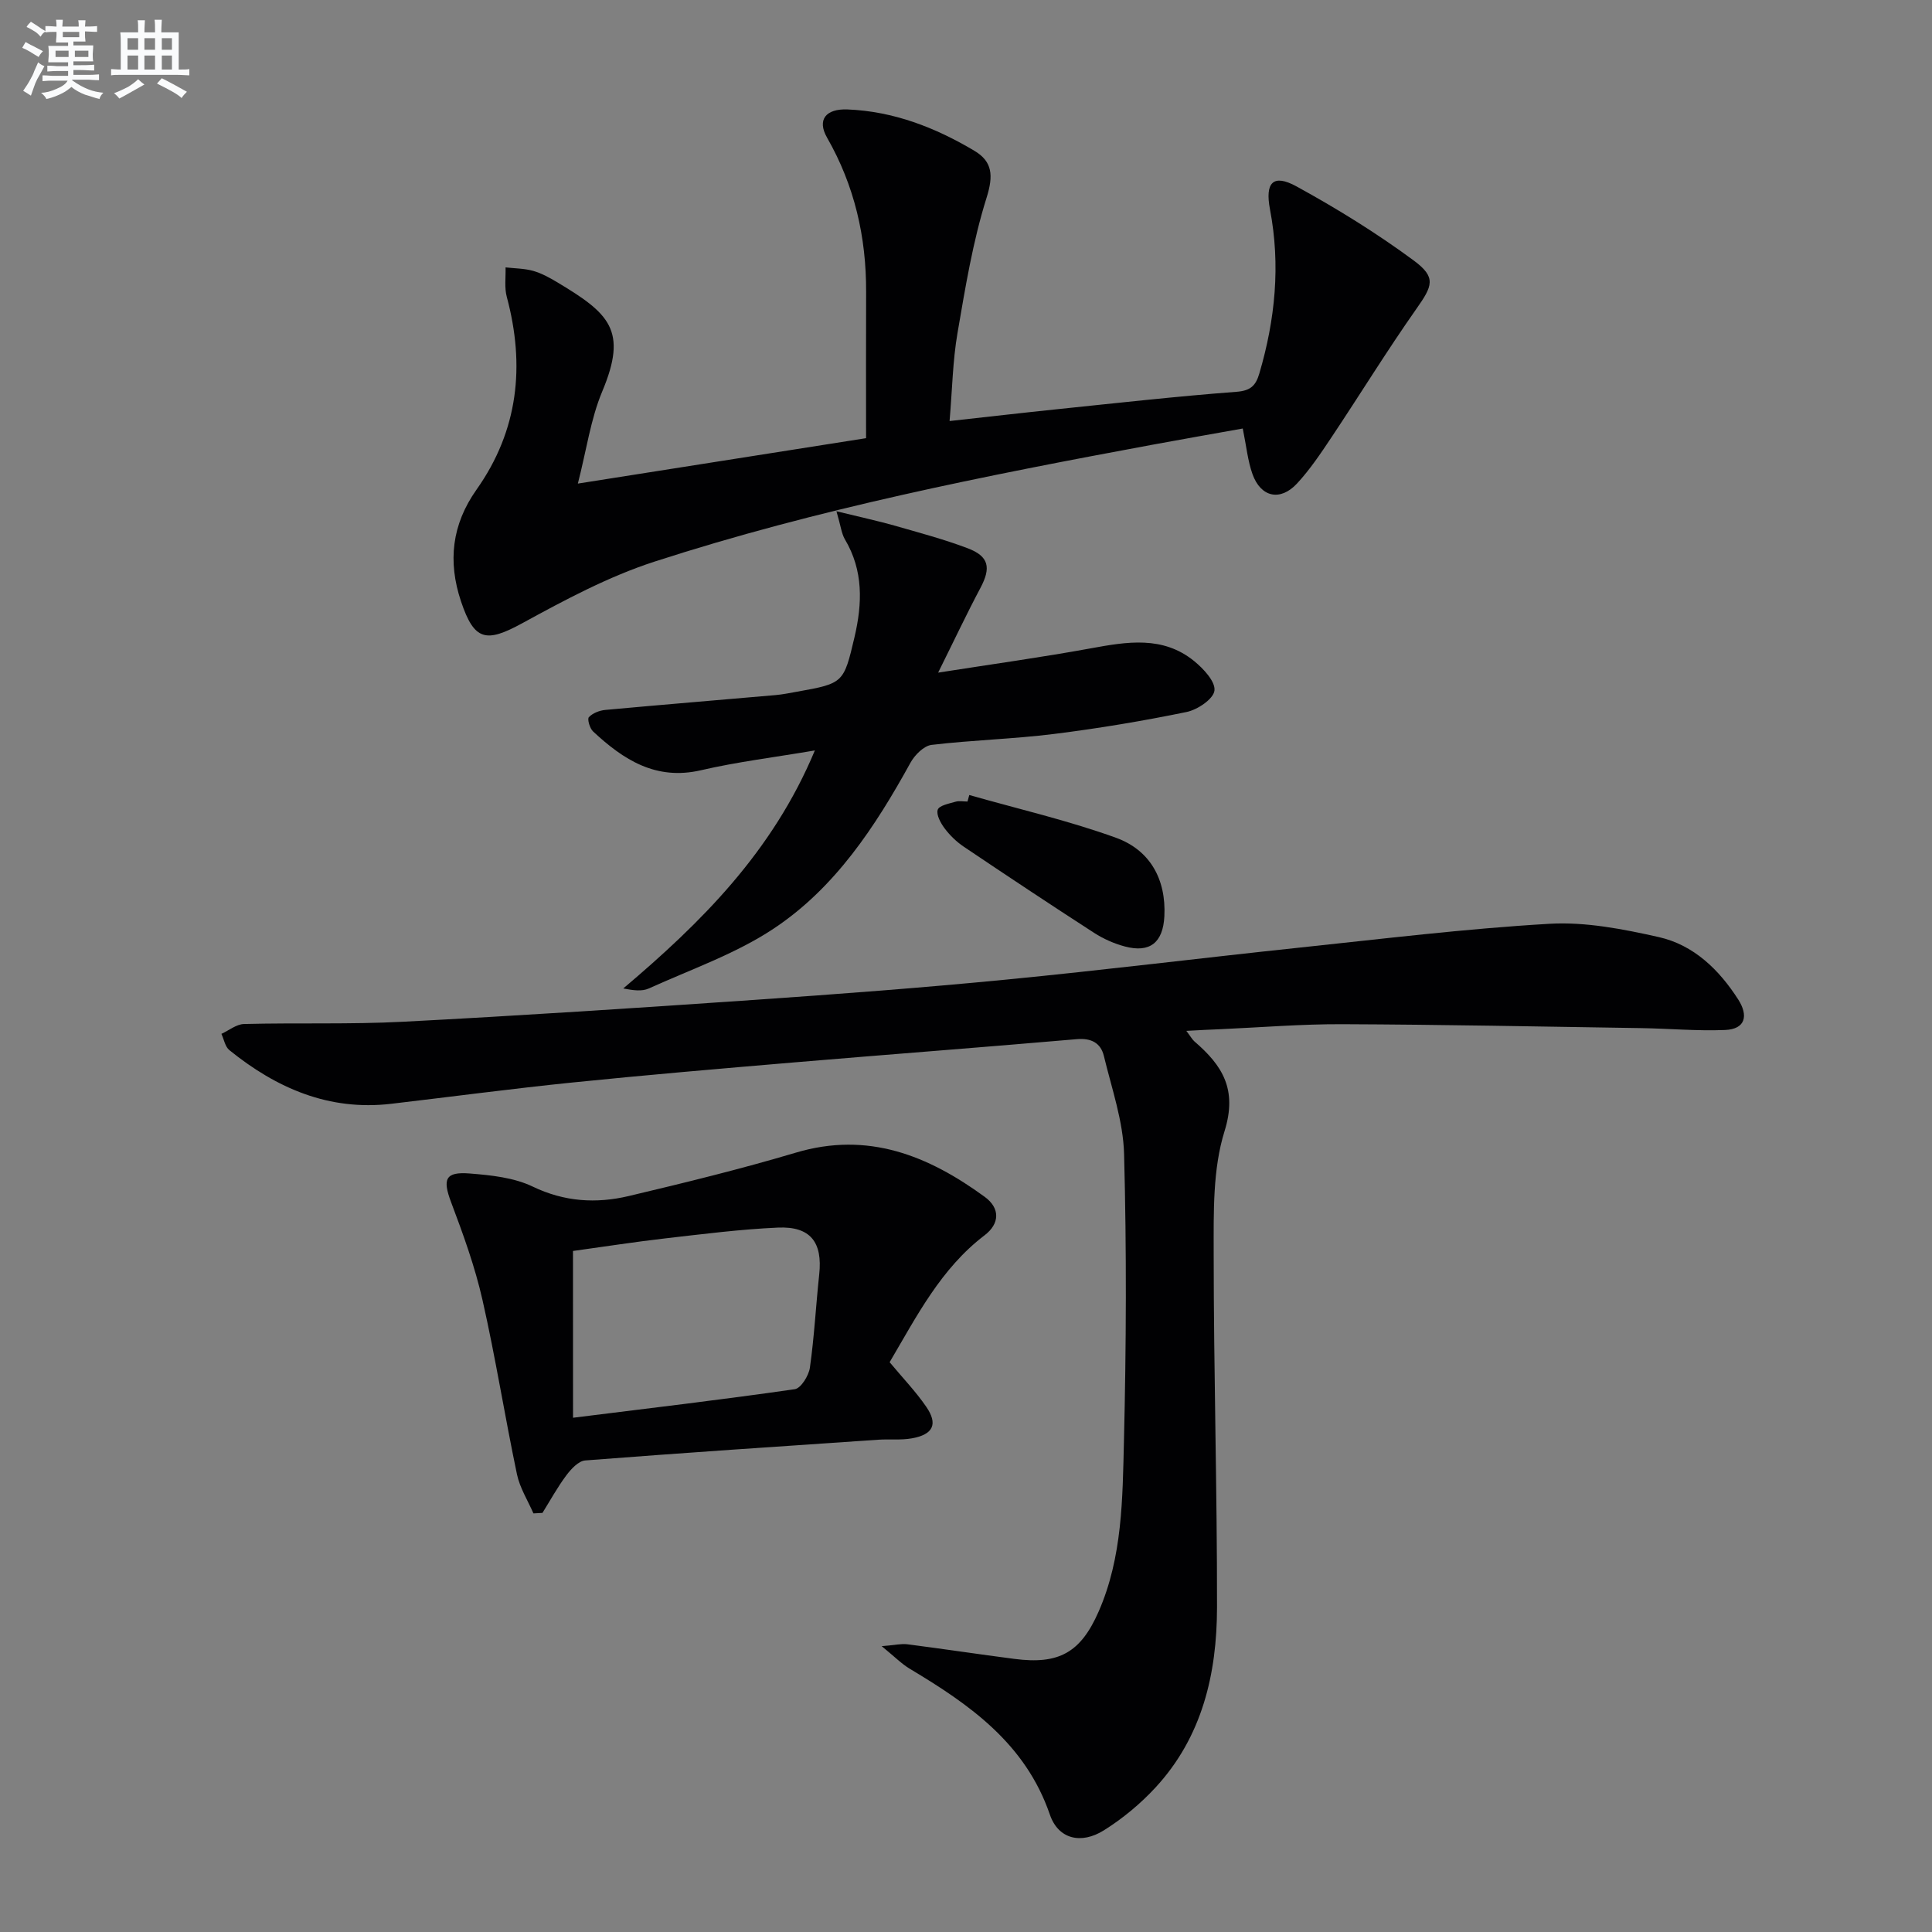
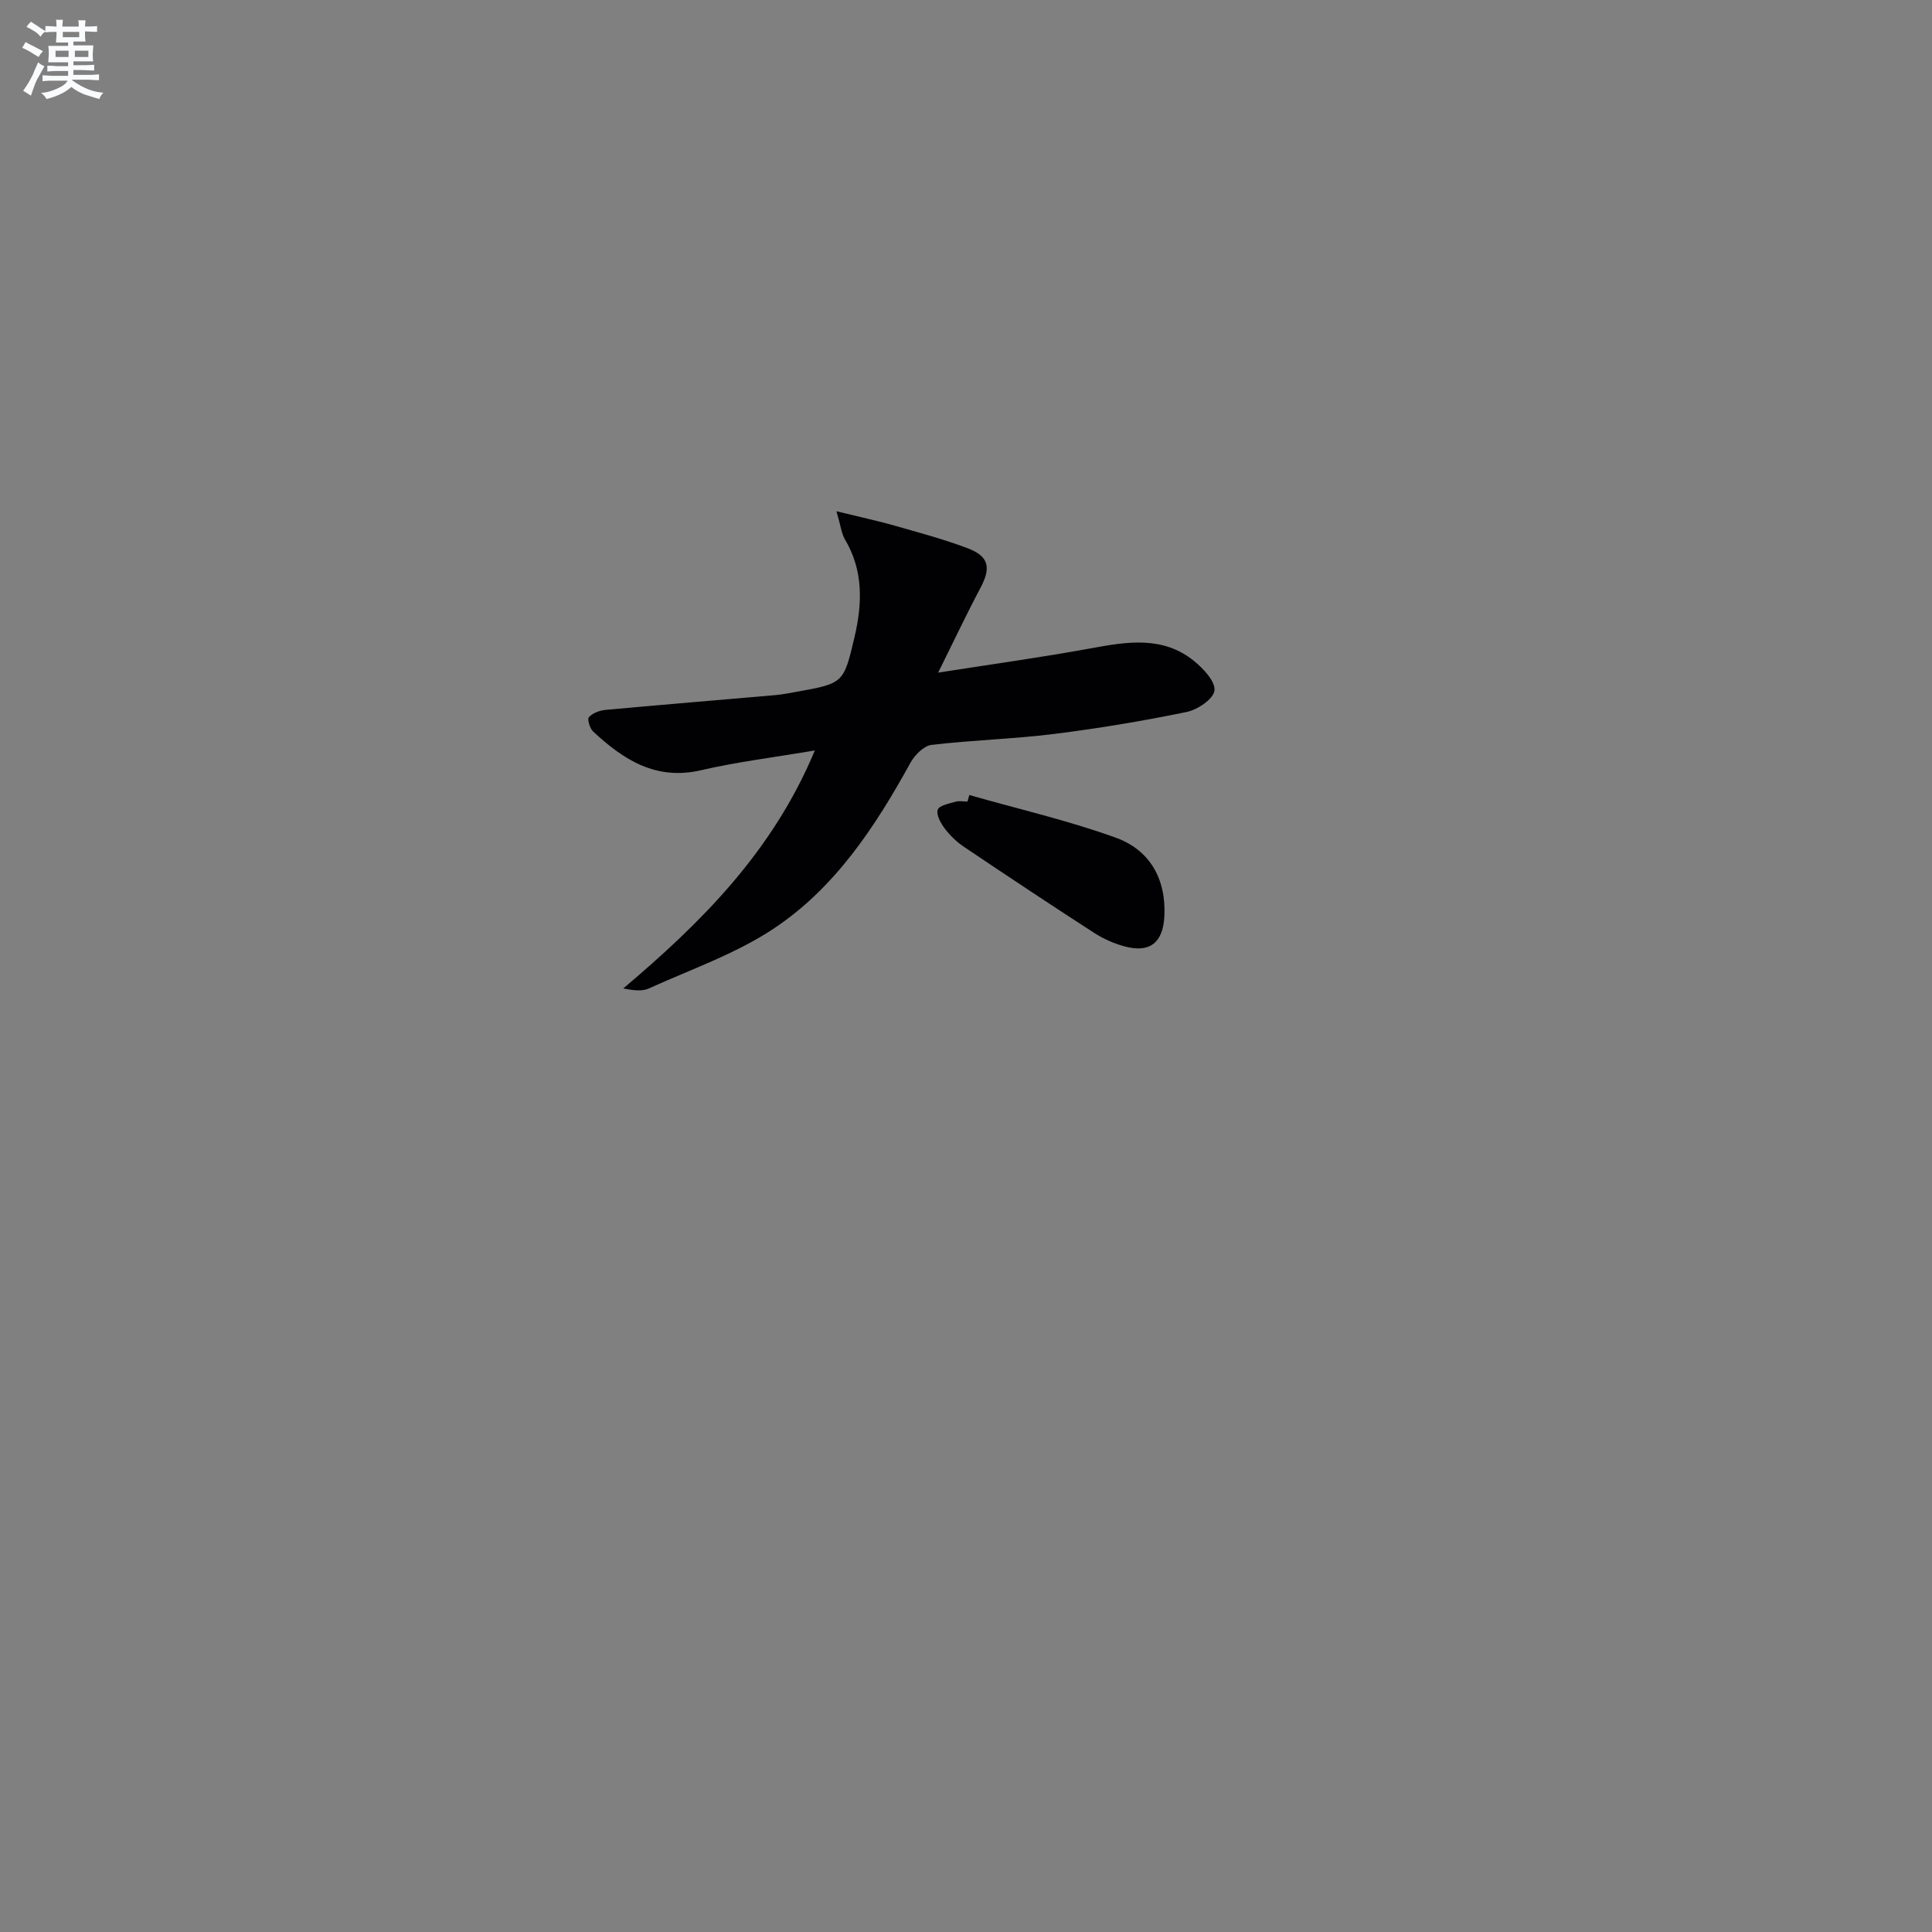
<svg xmlns="http://www.w3.org/2000/svg" enable-background="new 0 0 400 400" viewBox="0 0 400 400">
  <rect x="0" y="0" width="400" height="400" fill="#808080" stroke="none" />
  <g fill="#010103">
-     <path d="m245.62 213.43c.93 1.23 1.23 1.8 1.69 2.2 5.75 4.95 8.92 9.89 6.22 18.56-2.46 7.88-2.25 16.77-2.25 25.21 0 24.47.72 48.94.69 73.41-.02 13.73-3.06 26.82-12.76 37.3-3.12 3.37-6.79 6.42-10.68 8.85-4.69 2.93-9.41 1.84-11.16-3.25-5.06-14.74-16.6-22.79-29.03-30.22-1.65-.99-3.04-2.42-5.8-4.67 2.75-.22 4.06-.55 5.3-.39 7.41.95 14.8 2.07 22.21 3.03 9.16 1.19 13.67-1.28 17.4-9.78 4.94-11.25 4.96-23.37 5.25-35.27.48-19.82.56-39.66.03-59.47-.18-6.8-2.56-13.57-4.18-20.3-.65-2.7-2.61-3.76-5.64-3.49-19.53 1.69-39.09 3.17-58.63 4.82-15.23 1.29-30.46 2.59-45.67 4.14-12.56 1.28-25.08 2.95-37.62 4.42-12.89 1.51-23.75-3.23-33.5-11.11-.88-.71-1.12-2.23-1.65-3.37 1.56-.71 3.1-2 4.68-2.04 10.98-.28 21.99.1 32.95-.47 24.23-1.26 48.44-2.85 72.65-4.52 17.4-1.2 34.8-2.51 52.16-4.2 20.17-1.96 40.28-4.46 60.43-6.59 17.35-1.83 34.69-3.96 52.1-4.97 7.47-.43 15.22 1.09 22.61 2.75 7.24 1.63 12.5 6.74 16.47 12.94 2.08 3.25 1.58 6.13-2.76 6.3-5.76.23-11.55-.3-17.33-.39-20.6-.32-41.2-.73-61.8-.81-8.47-.04-16.95.66-25.43 1.04-2.08.07-4.17.19-6.95.34z" />
-     <path d="m119.64 100.12c20.57-3.24 40.12-6.32 59.67-9.4 0-10.43-.03-20.36.01-30.29.04-11.35-2.39-21.98-8.09-31.94-2.12-3.71-.24-6.01 4.24-5.83 9.54.38 18.19 3.75 26.27 8.56 3.77 2.25 3.95 5.15 2.52 9.72-2.86 9.1-4.41 18.64-6.03 28.07-.98 5.7-1.07 11.56-1.63 18.16 7.57-.83 14.89-1.68 22.22-2.44 12.38-1.28 24.75-2.67 37.16-3.61 2.95-.22 4.01-1.28 4.75-3.79 3.29-11.16 4.41-22.43 2.21-33.96-1.07-5.62.66-7.42 5.48-4.78 8.4 4.6 16.61 9.68 24.3 15.36 4.7 3.47 3.87 5.25.53 9.99-6.11 8.69-11.68 17.76-17.58 26.6-2.21 3.31-4.45 6.67-7.14 9.57-3.47 3.74-7.51 2.84-9.22-1.96-.98-2.76-1.26-5.77-2.01-9.43-6.11 1.09-12.4 2.19-18.67 3.35-34.75 6.44-69.43 13.29-103.1 24.2-9.51 3.08-18.55 7.92-27.38 12.75-7.53 4.12-9.96 3.66-12.7-4.5-2.77-8.27-1.91-15.91 3.21-23.15 8.65-12.23 10.09-25.65 6.26-39.92-.51-1.92-.19-4.06-.25-6.09 1.91.22 3.88.21 5.71.72 1.73.49 3.38 1.4 4.94 2.33 10.86 6.5 14.69 9.96 9.36 22.65-2.39 5.71-3.24 12.04-5.04 19.06z" />
-     <path d="m184.19 282.03c2.74 3.29 5.41 6.07 7.56 9.2 2.5 3.62 1.47 5.78-2.99 6.57-2.27.4-4.65.12-6.97.28-20.21 1.37-40.43 2.72-60.63 4.29-1.39.11-2.91 1.76-3.89 3.06-1.84 2.46-3.33 5.18-4.96 7.8-.62.03-1.25.07-1.87.1-1.17-2.69-2.82-5.28-3.41-8.1-2.52-12.01-4.43-24.14-7.14-36.1-1.56-6.89-4-13.61-6.5-20.24-1.79-4.76-1.23-6.34 3.89-5.93 4.4.35 9.12.84 13.01 2.71 6.57 3.16 13.14 3.55 19.87 1.96 11.6-2.75 23.2-5.59 34.62-8.99 14.93-4.45 27.4.62 39.09 9.15 3.24 2.36 3.12 5.57-.02 7.96-9.03 6.88-14.02 16.69-19.66 26.28zm-65.55 11.5c15.71-1.96 30.83-3.74 45.9-5.91 1.28-.18 2.9-2.8 3.14-4.46.91-6.4 1.24-12.88 1.93-19.31.72-6.66-1.82-9.99-8.56-9.69-7.78.35-15.53 1.34-23.28 2.23-6.38.73-12.72 1.73-19.14 2.61.01 11.65.01 22.75.01 34.53z" />
    <path d="m173.18 105.85c5.02 1.23 8.51 1.98 11.94 2.95 5.1 1.46 10.25 2.83 15.2 4.7 4.46 1.68 4.89 4.04 2.67 8.22-2.86 5.38-5.46 10.91-8.76 17.54 11.43-1.79 21.56-3.19 31.61-5.03 7.51-1.37 14.92-2.64 21.41 2.65 1.92 1.57 4.42 4.24 4.19 6.1-.21 1.74-3.51 3.97-5.77 4.43-9.09 1.87-18.26 3.4-27.47 4.55-8.4 1.05-16.91 1.26-25.32 2.26-1.61.19-3.5 2.1-4.38 3.7-7.3 13.25-15.6 25.9-28.32 34.34-7.89 5.24-17.15 8.44-25.87 12.4-1.4.63-3.19.39-5.27-.01 16.14-13.66 30.89-28.26 39.67-49.28-8.4 1.43-16.08 2.36-23.58 4.1-9.36 2.17-16.06-2.19-22.33-8.02-.69-.64-1.25-2.57-.88-2.97.79-.84 2.21-1.39 3.42-1.5 11.74-1.08 23.5-2.04 35.24-3.07 1.48-.13 2.96-.44 4.43-.7 9.64-1.72 9.67-1.8 11.9-11.27 1.64-7 1.87-13.8-1.98-20.27-.71-1.21-.85-2.75-1.75-5.82z" />
    <path d="m200.68 164.6c10.16 2.9 20.5 5.27 30.4 8.86 6.98 2.54 10.38 8.53 9.99 16.25-.28 5.43-2.98 7.63-8.17 6.25-2.22-.59-4.43-1.57-6.36-2.81-9.07-5.86-18.07-11.84-27.03-17.87-1.49-1.01-2.86-2.34-3.94-3.78-.82-1.1-1.77-2.83-1.42-3.86.3-.88 2.34-1.26 3.67-1.65.77-.23 1.65-.04 2.49-.04.12-.46.25-.9.37-1.35z" />
  </g>
  <path d="m6.8 9.5c.6.3 1.3.7 2.1 1.1-.4.4-.7.8-.9 1.2-.7-.4-1.3-.8-1.8-1.1s-1.1-.6-1.6-.8c.2-.4.5-.8.7-1.2.4.2.8.5 1.5.8zm.9 6.9c-.3.6-.5 1.1-.7 1.7s-.4 1.1-.6 1.7c-.6-.4-1.1-.7-1.6-1 .7-1 1.2-1.8 1.5-2.4.3-.5.6-1.1.8-1.7.3-.6.5-1.2.8-1.8.3.3.8.6 1.3.8-.7 1.3-1.2 2.2-1.5 2.7zm.1-11c.4.3 1 .7 1.7 1.1-.5.2-.8.6-1.1 1.1-.5-.6-1-1-1.4-1.2s-.9-.6-1.5-.8c.2-.4.5-.7.9-1.1.5.3.9.6 1.4.9zm10.5 13.1c1 .4 2 .6 3.1.7-.4.4-.7.8-.8 1.3-.9-.2-1.9-.6-3-.9-1-.4-2-.9-2.8-1.6-.5.4-1.1.9-1.9 1.3s-1.9.9-3.3 1.2c-.1-.3-.5-.8-1.1-1.3 1 0 2.1-.3 3.2-.8 1.2-.5 1.9-1 2.3-1.7h-3.2c-.4 0-1 0-2 .1v-1.2c1 0 1.7.1 2 .1h3.3v-1h-2.3c-.2 0-.9 0-2 .1v-1.2c1.2 0 1.9.1 2 .1h2.3v-.8h-4.1c0-.7.1-1.2.1-1.6 0-.5 0-1.1-.1-1.8h4.1v-.7h-2.5c0-.6.1-1.1.1-1.6v-.6h-.5c-.4 0-1 0-1.8.1v-1.3c1.2 0 1.9.1 2.1.1h.2c0-.3 0-.8-.1-1.4h1.4c0 .6-.1 1-.1 1.4h3.4c0-.4 0-.8-.1-1.3h1.5c0 .4-.1.9-.1 1.3.7 0 1.5 0 2.5-.1v1.2c-1 0-1.8-.1-2.5-.1v.6c0 .3 0 .8.1 1.5h-2.5v.8h4.1c0 .8-.1 1.3-.1 1.8s0 1 .1 1.5h-4.1v.8h1.4c.8 0 1.8 0 2.9-.1v1.2c-1 0-1.9-.1-2.8-.1h-1.5v1h3.2c.3 0 1 0 2.1-.1v1.2c-1.1 0-1.8-.1-2.1-.1h-3.4l-.1.1c1.4 1 2.4 1.5 3.4 1.9zm-4.1-6.7v-1.3h-2.7v1.3zm2.2-4.1v-1.1h-3.4v1.1zm1.9 4.1v-1.3h-2.8v1.3z" fill="#fafbfc" />
-   <path d="m37 6.7v2.3 5.4c1 0 1.8 0 2.2-.1v1.3c-.6 0-1.5-.1-2.5-.1h-11.9c-.7 0-1.3 0-1.8.1v-1.3c.5 0 1.1.1 2 .1v-5.2c0-1 0-1.8-.1-2.5h3.7c0-1.3 0-2.1-.1-2.5h1.5c0 .4-.1 1.3-.1 2.5h2.2c0-1.2 0-2.1-.1-2.6h1.5c0 .4-.1 1.3-.1 2.6zm-12.3 13.7c-.3-.4-.7-.8-1.1-1.1 1.1-.4 2.1-.9 2.9-1.3.8-.5 1.5-1 2.1-1.6.4.4.9.8 1.3 1.1-2.5 1.4-4.2 2.4-5.2 2.9zm3.9-10.1v-2.4h-2.2v2.4zm0 4.1v-2.9h-2.2v2.9zm3.5-4.1v-2.4h-2.2v2.4zm0 4.1v-2.9h-2.2v2.9zm.4 2.9 1-1.1c.6.3 1.4.7 2.5 1.3s2 1.1 2.7 1.5c-.4.4-.8.8-1.1 1.3-.8-.8-2.5-1.7-5.1-3zm3.1-7v-2.4h-2.1v2.4zm0 4.1v-2.9h-2.1v2.9z" fill="#fafbfc" />
</svg>